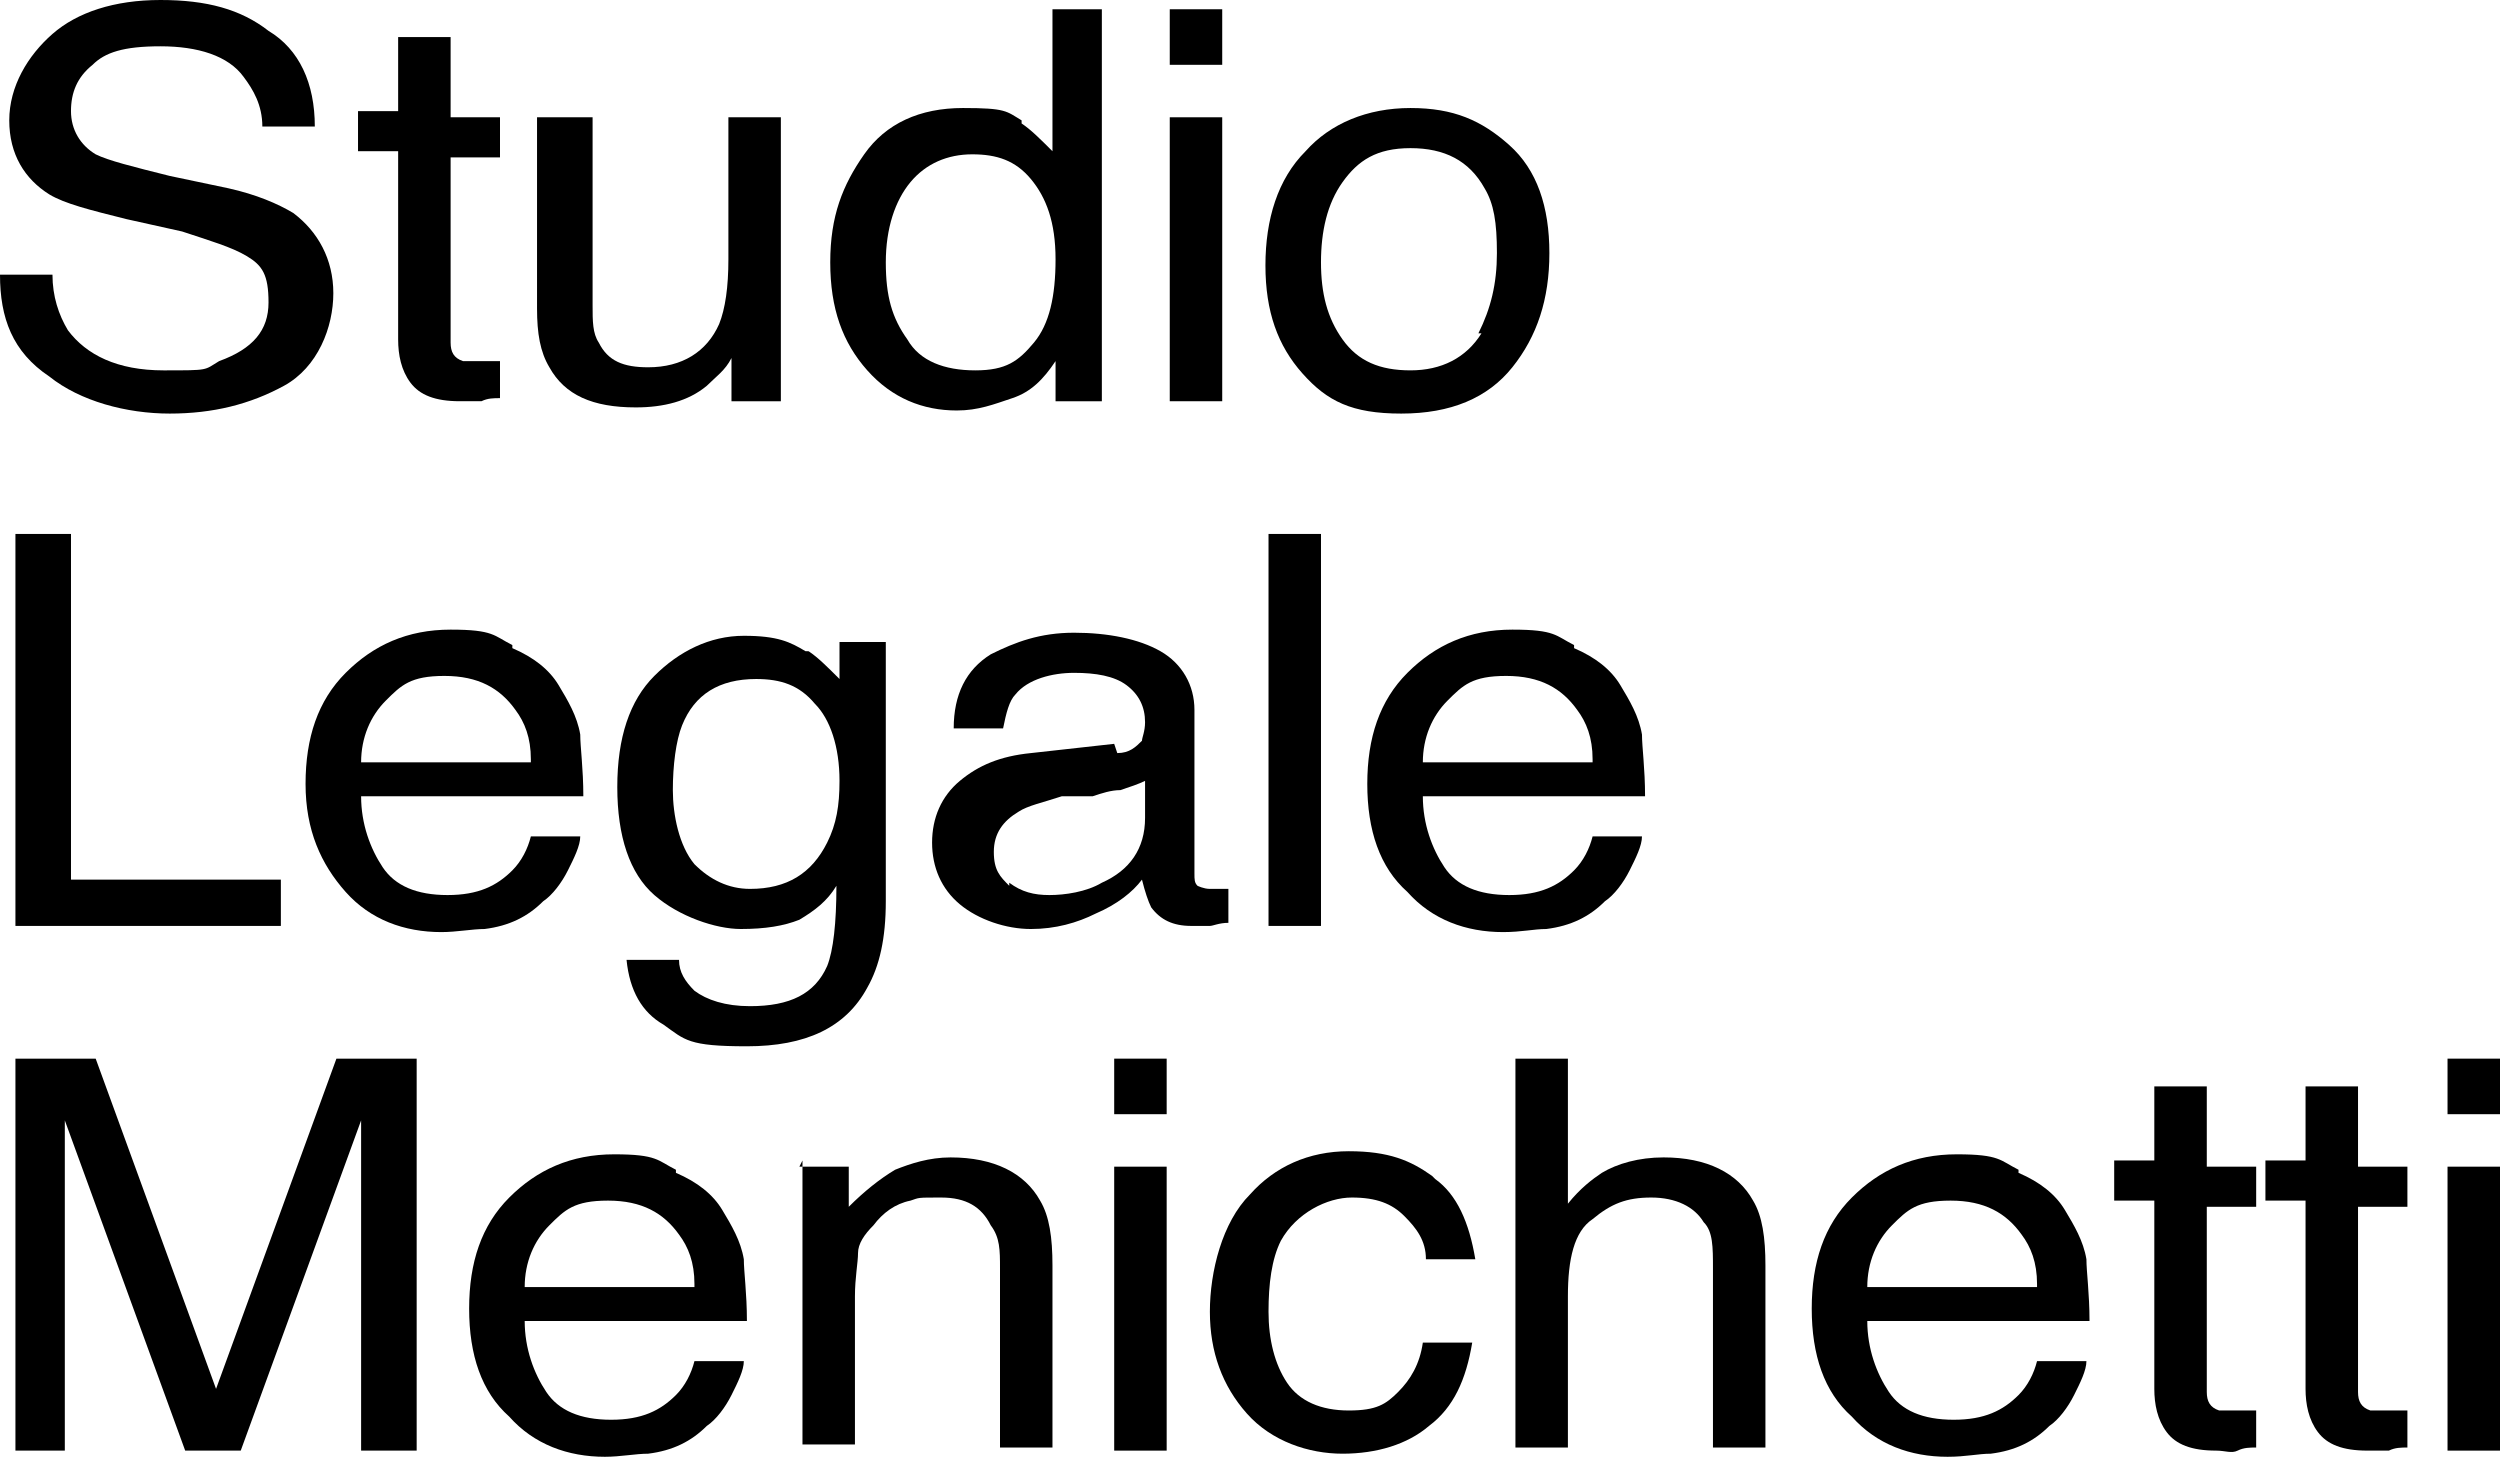
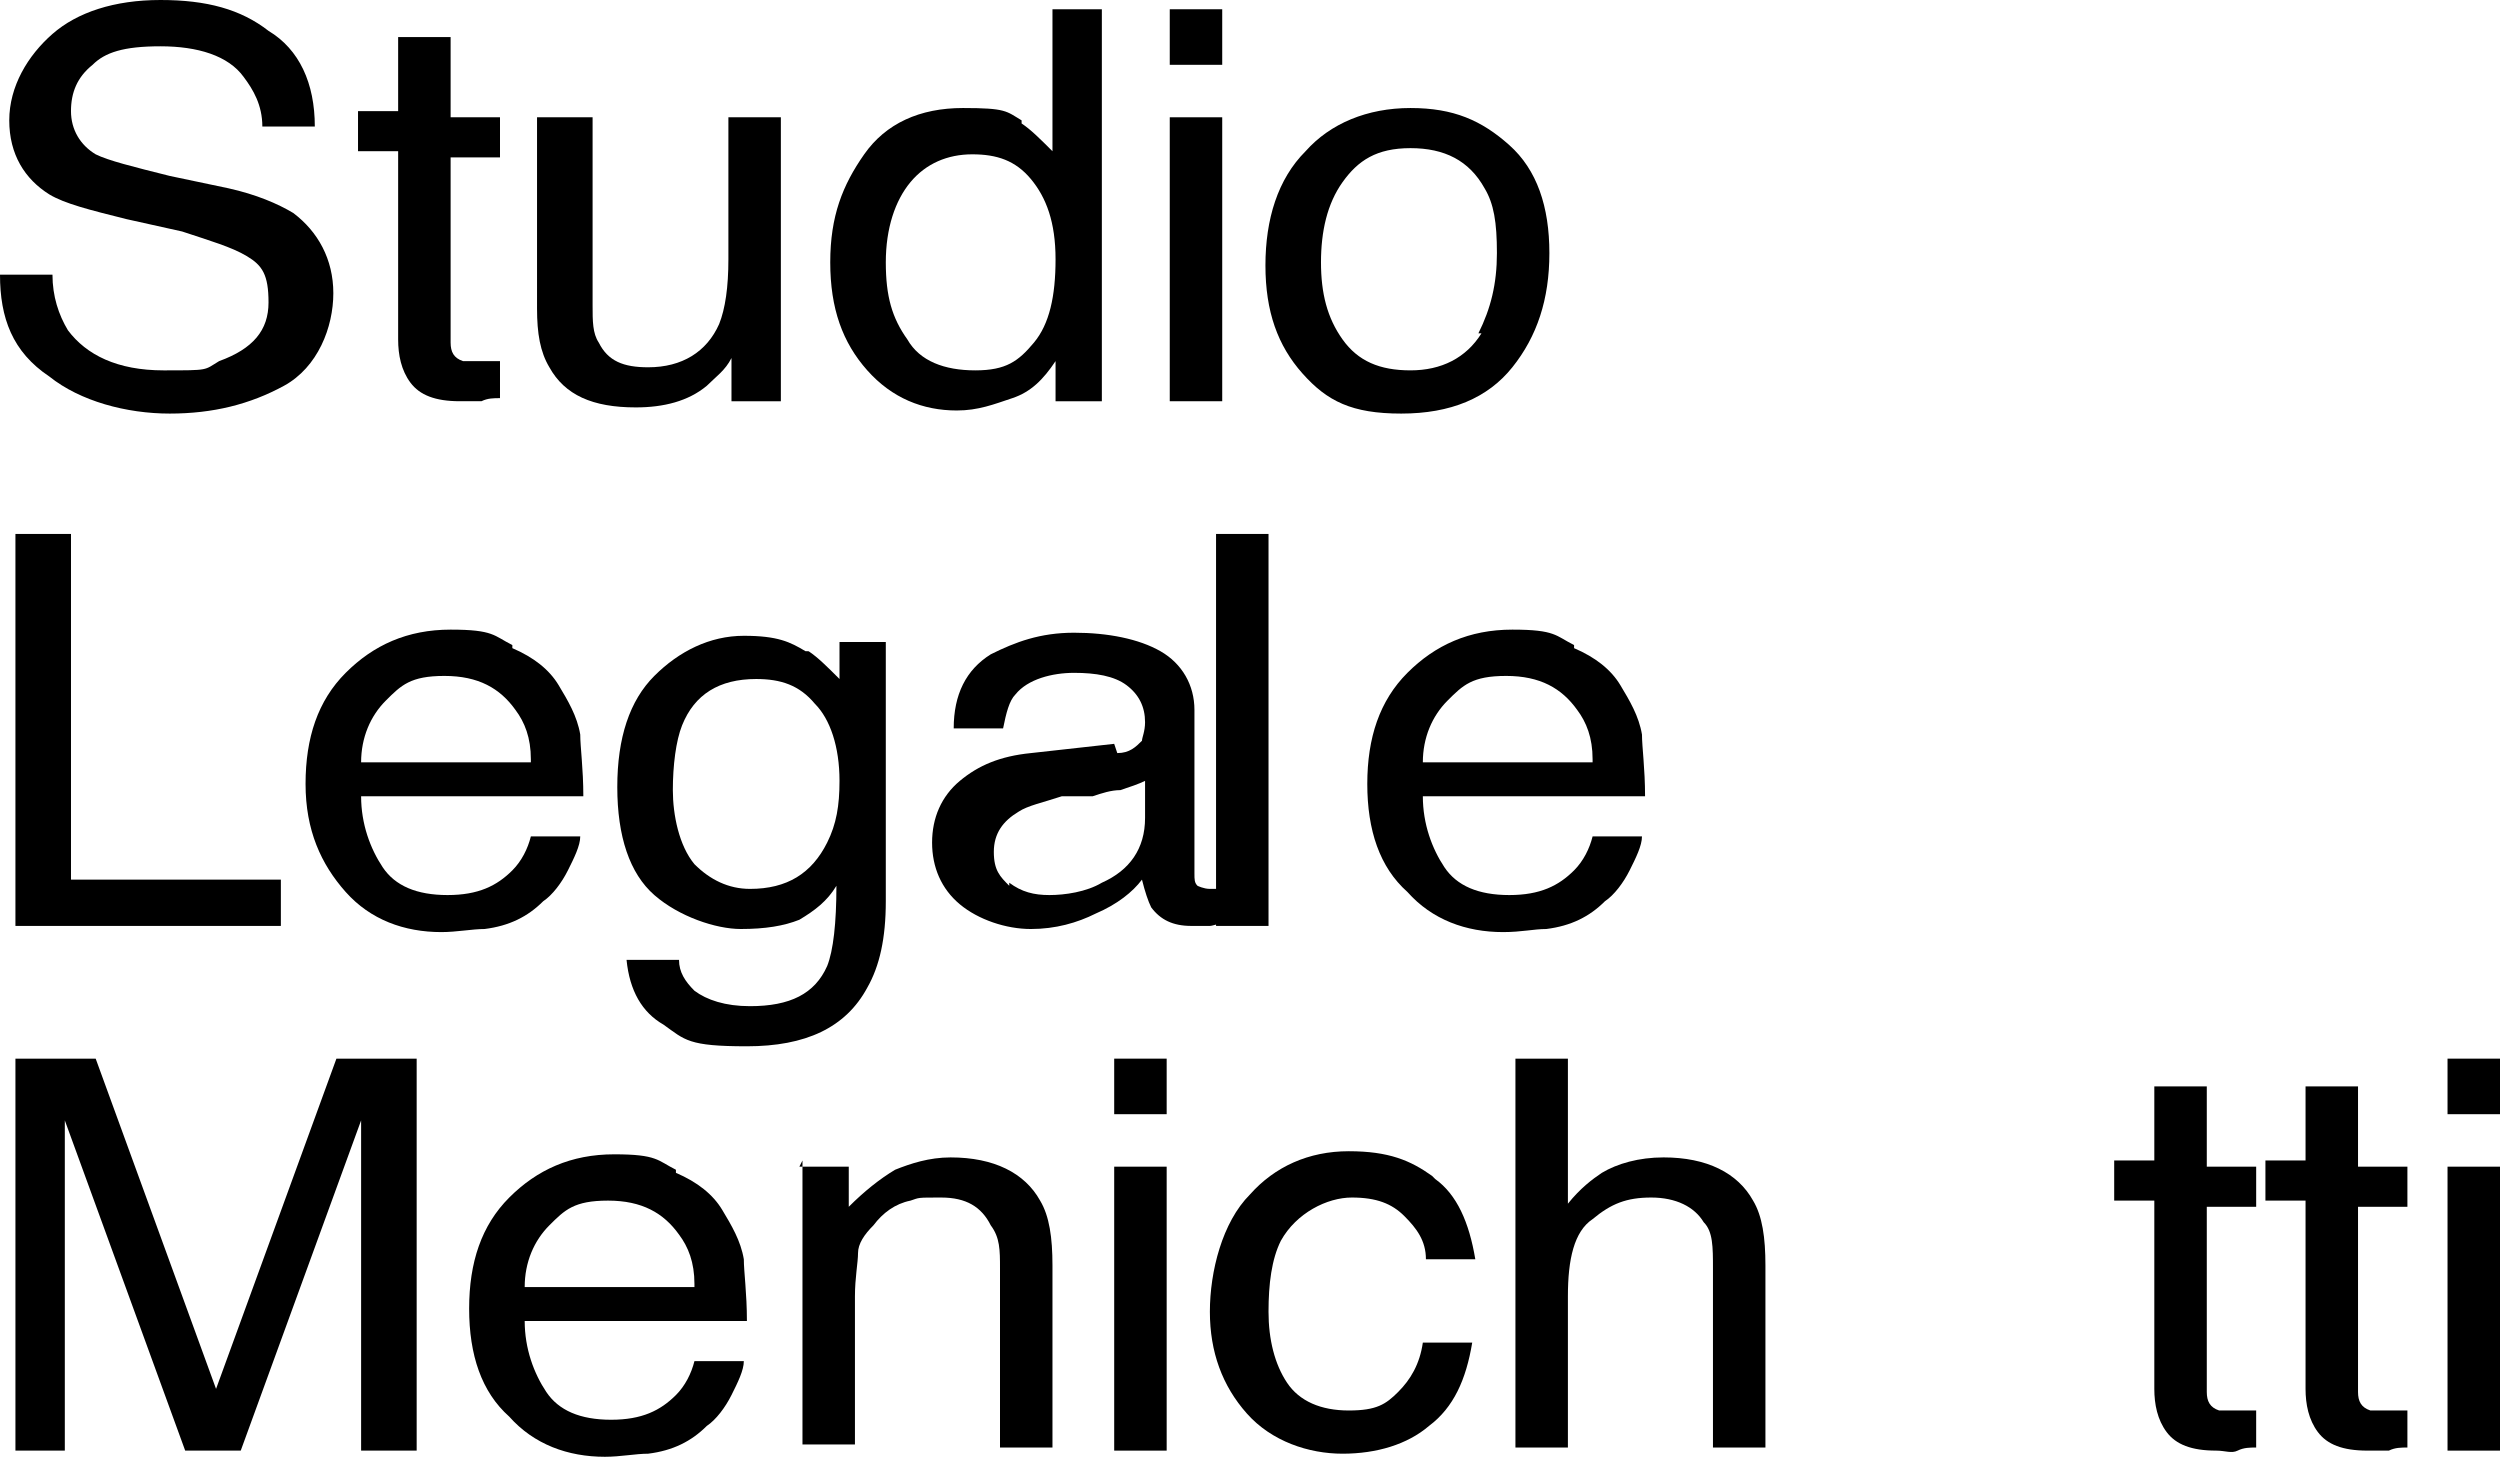
<svg xmlns="http://www.w3.org/2000/svg" id="Livello_2" version="1.1" viewBox="0 0 81 47.3">
  <defs>
    <style>
      .st0 {
        isolation: isolate;
      }
    </style>
  </defs>
  <g id="Livello_1-2">
    <g class="st0">
      <g class="st0">
        <path d="M1.7,8.9c0,.7.2,1.3.5,1.8.6.8,1.6,1.3,3.1,1.3s1.3,0,1.8-.3c1.1-.4,1.6-1,1.6-1.9s-.2-1.2-.7-1.5c-.5-.3-1.2-.5-2.1-.8l-1.8-.4c-1.2-.3-2-.5-2.5-.8-.8-.5-1.3-1.3-1.3-2.4S.9,1.8,1.7,1.1s2-1.1,3.5-1.1,2.6.3,3.5,1c1,.6,1.5,1.7,1.5,3.1h-1.7c0-.7-.3-1.2-.6-1.6-.5-.7-1.5-1-2.7-1s-1.8.2-2.2.6c-.5.4-.7.9-.7,1.5s.3,1.1.8,1.4c.4.2,1.2.4,2.4.7l1.9.4c.9.2,1.6.5,2.1.8.8.6,1.3,1.5,1.3,2.6s-.5,2.4-1.6,3c-1.1.6-2.3.9-3.7.9s-2.9-.4-3.9-1.2C.4,11.4,0,10.3,0,8.9h1.7Z" />
        <path d="M12.9,1.2h1.7v2.6h1.6v1.3h-1.6v6c0,.3.1.5.4.6.1,0,.3,0,.6,0s.2,0,.3,0c0,0,.2,0,.3,0v1.2c-.2,0-.4,0-.6.1-.2,0-.4,0-.7,0-.8,0-1.3-.2-1.6-.6-.3-.4-.4-.9-.4-1.4v-6.1h-1.3v-1.3h1.3V1.2Z" />
        <path d="M19.2,3.8v6.1c0,.5,0,.9.2,1.2.3.6.8.8,1.6.8,1.1,0,1.9-.5,2.3-1.4.2-.5.3-1.2.3-2.1V3.8h1.7v9.2h-1.6v-1.4c-.2.4-.5.6-.8.9-.6.5-1.4.7-2.3.7-1.4,0-2.3-.4-2.8-1.3-.3-.5-.4-1.1-.4-1.9V3.8h1.7Z" />
        <path d="M33.1,4c.3.2.6.5,1,.9V.3h1.6v12.7h-1.5v-1.3c-.4.6-.8,1-1.4,1.2s-1.1.4-1.8.4c-1.1,0-2.1-.4-2.9-1.3s-1.2-2-1.2-3.5.4-2.5,1.1-3.5c.7-1,1.8-1.5,3.2-1.5s1.4.1,1.9.4ZM29.4,11c.4.7,1.2,1,2.2,1s1.4-.3,1.9-.9c.5-.6.7-1.5.7-2.7s-.3-2-.8-2.6c-.5-.6-1.1-.8-1.9-.8s-1.5.3-2,.9c-.5.6-.8,1.5-.8,2.6s.2,1.8.7,2.5Z" />
        <path d="M37.9.3h1.7v1.8h-1.7V.3ZM37.9,3.8h1.7v9.2h-1.7V3.8Z" />
        <path d="M48.9,4.7c.9.8,1.3,2,1.3,3.5s-.4,2.7-1.2,3.7c-.8,1-2,1.5-3.6,1.5s-2.4-.4-3.2-1.3c-.8-.9-1.2-2-1.2-3.5s.4-2.8,1.3-3.7c.8-.9,2-1.4,3.4-1.4s2.3.4,3.2,1.2ZM47.9,10.8c.4-.8.6-1.6.6-2.6s-.1-1.6-.4-2.1c-.5-.9-1.3-1.3-2.4-1.3s-1.7.4-2.2,1.1c-.5.7-.7,1.6-.7,2.6s.2,1.8.7,2.5c.5.7,1.2,1,2.2,1s1.8-.4,2.3-1.2Z" />
      </g>
      <g class="st0">
        <path d="M.5,17.3h1.8v11.2h6.8v1.5H.5v-12.7Z" />
        <path d="M16.6,21c.7.3,1.2.7,1.5,1.2.3.5.6,1,.7,1.6,0,.4.1,1.1.1,2h-7.2c0,.9.3,1.7.7,2.3.4.6,1.1.9,2.1.9s1.6-.3,2.1-.8c.3-.3.5-.7.6-1.1h1.6c0,.3-.2.7-.4,1.1-.2.4-.5.8-.8,1-.5.5-1.1.8-1.9.9-.4,0-.9.1-1.4.1-1.2,0-2.3-.4-3.1-1.3s-1.3-2-1.3-3.5.4-2.7,1.3-3.6c.9-.9,2-1.4,3.4-1.4s1.4.2,2,.5ZM17.2,24.6c0-.7-.2-1.2-.5-1.6-.5-.7-1.2-1.1-2.3-1.1s-1.4.3-1.9.8c-.5.5-.8,1.2-.8,2h5.5Z" />
        <path d="M26.2,21.1c.3.2.6.5,1,.9v-1.2h1.5v8.4c0,1.2-.2,2.1-.6,2.8-.7,1.3-2,1.9-3.9,1.9s-2-.2-2.7-.7c-.7-.4-1.1-1.1-1.2-2.1h1.7c0,.4.2.7.5,1,.4.3,1,.5,1.8.5,1.3,0,2.1-.4,2.5-1.3.2-.5.3-1.4.3-2.6-.3.5-.7.8-1.2,1.1-.5.2-1.1.3-1.9.3s-2-.4-2.8-1.1c-.8-.7-1.2-1.9-1.2-3.5s.4-2.8,1.2-3.6,1.8-1.3,2.9-1.3,1.5.2,2,.5ZM26.4,22.8c-.5-.6-1.1-.8-1.9-.8-1.2,0-2,.5-2.4,1.5-.2.5-.3,1.3-.3,2.1s.2,1.8.7,2.4c.5.5,1.1.8,1.8.8,1.2,0,2-.5,2.5-1.5.3-.6.4-1.2.4-2,0-1.1-.3-2-.8-2.5Z" />
        <path d="M36.2,24.4c.4,0,.6-.2.8-.4,0-.1.1-.3.1-.6,0-.5-.2-.9-.6-1.2s-1-.4-1.7-.4-1.5.2-1.9.7c-.2.2-.3.6-.4,1.1h-1.6c0-1.1.4-1.9,1.2-2.4.8-.4,1.6-.7,2.7-.7s2.1.2,2.8.6c.7.4,1.1,1.1,1.1,1.9v5.3c0,.2,0,.3.1.4,0,0,.2.1.4.1s.2,0,.3,0c0,0,.2,0,.3,0v1.1c-.3,0-.5.1-.6.1-.1,0-.3,0-.6,0-.6,0-1-.2-1.3-.6-.1-.2-.2-.5-.3-.9-.3.4-.8.8-1.5,1.1-.6.3-1.3.5-2.1.5s-1.7-.3-2.3-.8c-.6-.5-.9-1.2-.9-2s.3-1.5.9-2,1.3-.8,2.3-.9l2.7-.3ZM32.7,28.6c.4.3.8.4,1.3.4s1.2-.1,1.7-.4c.9-.4,1.4-1.1,1.4-2.1v-1.2c-.2.1-.5.2-.8.3-.3,0-.6.1-.9.2h-1c-.6.2-1.1.3-1.4.5-.5.3-.8.7-.8,1.3s.2.8.5,1.1Z" />
-         <path d="M41.1,17.3h1.7v12.7h-1.7v-12.7Z" />
+         <path d="M41.1,17.3v12.7h-1.7v-12.7Z" />
        <path d="M51,21c.7.3,1.2.7,1.5,1.2.3.5.6,1,.7,1.6,0,.4.1,1.1.1,2h-7.2c0,.9.3,1.7.7,2.3.4.6,1.1.9,2.1.9s1.6-.3,2.1-.8c.3-.3.5-.7.6-1.1h1.6c0,.3-.2.7-.4,1.1-.2.4-.5.8-.8,1-.5.5-1.1.8-1.9.9-.4,0-.8.1-1.4.1-1.2,0-2.3-.4-3.1-1.3-.9-.8-1.3-2-1.3-3.5s.4-2.7,1.3-3.6c.9-.9,2-1.4,3.4-1.4s1.4.2,2,.5ZM51.6,24.6c0-.7-.2-1.2-.5-1.6-.5-.7-1.2-1.1-2.3-1.1s-1.4.3-1.9.8c-.5.5-.8,1.2-.8,2h5.5Z" />
      </g>
      <g class="st0">
        <path d="M.5,34.3h2.6l3.9,10.7,3.9-10.7h2.6v12.7h-1.8v-7.5c0-.3,0-.7,0-1.3s0-1.2,0-1.9l-3.9,10.7h-1.8l-3.9-10.7v.4c0,.3,0,.8,0,1.4s0,1.1,0,1.4v7.5H.5v-12.7Z" />
        <path d="M21.9,38c.7.3,1.2.7,1.5,1.2.3.5.6,1,.7,1.6,0,.4.1,1.1.1,2h-7.2c0,.9.3,1.7.7,2.3.4.6,1.1.9,2.1.9s1.6-.3,2.1-.8c.3-.3.5-.7.6-1.1h1.6c0,.3-.2.7-.4,1.1-.2.4-.5.8-.8,1-.5.5-1.1.8-1.9.9-.4,0-.9.1-1.4.1-1.2,0-2.3-.4-3.1-1.3-.9-.8-1.3-2-1.3-3.5s.4-2.7,1.3-3.6c.9-.9,2-1.4,3.4-1.4s1.4.2,2,.5ZM22.5,41.6c0-.7-.2-1.2-.5-1.6-.5-.7-1.2-1.1-2.3-1.1s-1.4.3-1.9.8-.8,1.2-.8,2h5.5Z" />
        <path d="M25.9,37.8h1.6v1.3c.5-.5,1-.9,1.5-1.2.5-.2,1.1-.4,1.8-.4,1.4,0,2.4.5,2.9,1.4.3.5.4,1.2.4,2.1v5.9h-1.7v-5.8c0-.6,0-1-.3-1.4-.3-.6-.8-.9-1.6-.9s-.7,0-1,.1c-.5.1-.9.4-1.2.8-.3.3-.5.6-.5.9,0,.3-.1.8-.1,1.4v4.8h-1.7v-9.2Z" />
        <path d="M36.1,34.3h1.7v1.8h-1.7v-1.8ZM36.1,37.8h1.7v9.2h-1.7v-9.2Z" />
        <path d="M46.5,38.2c.7.5,1.1,1.4,1.3,2.6h-1.6c0-.6-.3-1-.7-1.4-.4-.4-.9-.6-1.7-.6s-1.8.5-2.3,1.4c-.3.6-.4,1.4-.4,2.3s.2,1.7.6,2.3c.4.6,1.1.9,2,.9s1.2-.2,1.6-.6c.4-.4.7-.9.8-1.6h1.6c-.2,1.2-.6,2.1-1.4,2.7-.7.6-1.7.9-2.8.9s-2.3-.4-3.1-1.3c-.8-.9-1.2-2-1.2-3.3s.4-2.9,1.3-3.8c.8-.9,1.9-1.4,3.2-1.4s2,.3,2.7.8Z" />
        <path d="M49.1,34.3h1.7v4.7c.4-.5.8-.8,1.1-1,.5-.3,1.2-.5,2-.5,1.4,0,2.4.5,2.9,1.4.3.5.4,1.2.4,2.1v5.9h-1.7v-5.8c0-.7,0-1.2-.3-1.5-.3-.5-.9-.8-1.7-.8s-1.3.2-1.9.7c-.6.4-.8,1.3-.8,2.5v4.9h-1.7v-12.7Z" />
-         <path d="M65.4,38c.7.3,1.2.7,1.5,1.2.3.5.6,1,.7,1.6,0,.4.1,1.1.1,2h-7.2c0,.9.3,1.7.7,2.3.4.6,1.1.9,2.1.9s1.6-.3,2.1-.8c.3-.3.5-.7.6-1.1h1.6c0,.3-.2.7-.4,1.1-.2.4-.5.8-.8,1-.5.5-1.1.8-1.9.9-.4,0-.8.1-1.4.1-1.2,0-2.3-.4-3.1-1.3-.9-.8-1.3-2-1.3-3.5s.4-2.7,1.3-3.6c.9-.9,2-1.4,3.4-1.4s1.4.2,2,.5ZM66,41.6c0-.7-.2-1.2-.5-1.6-.5-.7-1.2-1.1-2.3-1.1s-1.4.3-1.9.8c-.5.5-.8,1.2-.8,2h5.5Z" />
        <path d="M69.8,35.2h1.7v2.6h1.6v1.3h-1.6v6c0,.3.1.5.4.6.1,0,.3,0,.6,0s.2,0,.3,0,.2,0,.3,0v1.2c-.2,0-.4,0-.6.1s-.4,0-.7,0c-.8,0-1.3-.2-1.6-.6s-.4-.9-.4-1.4v-6.1h-1.3v-1.3h1.3v-2.6Z" />
        <path d="M74.7,35.2h1.7v2.6h1.6v1.3h-1.6v6c0,.3.1.5.4.6.1,0,.3,0,.6,0s.2,0,.3,0,.2,0,.3,0v1.2c-.2,0-.4,0-.6.1-.2,0-.4,0-.7,0-.8,0-1.3-.2-1.6-.6-.3-.4-.4-.9-.4-1.4v-6.1h-1.3v-1.3h1.3v-2.6Z" />
        <path d="M79.3,34.3h1.7v1.8h-1.7v-1.8ZM79.3,37.8h1.7v9.2h-1.7v-9.2Z" />
      </g>
    </g>
  </g>
</svg>